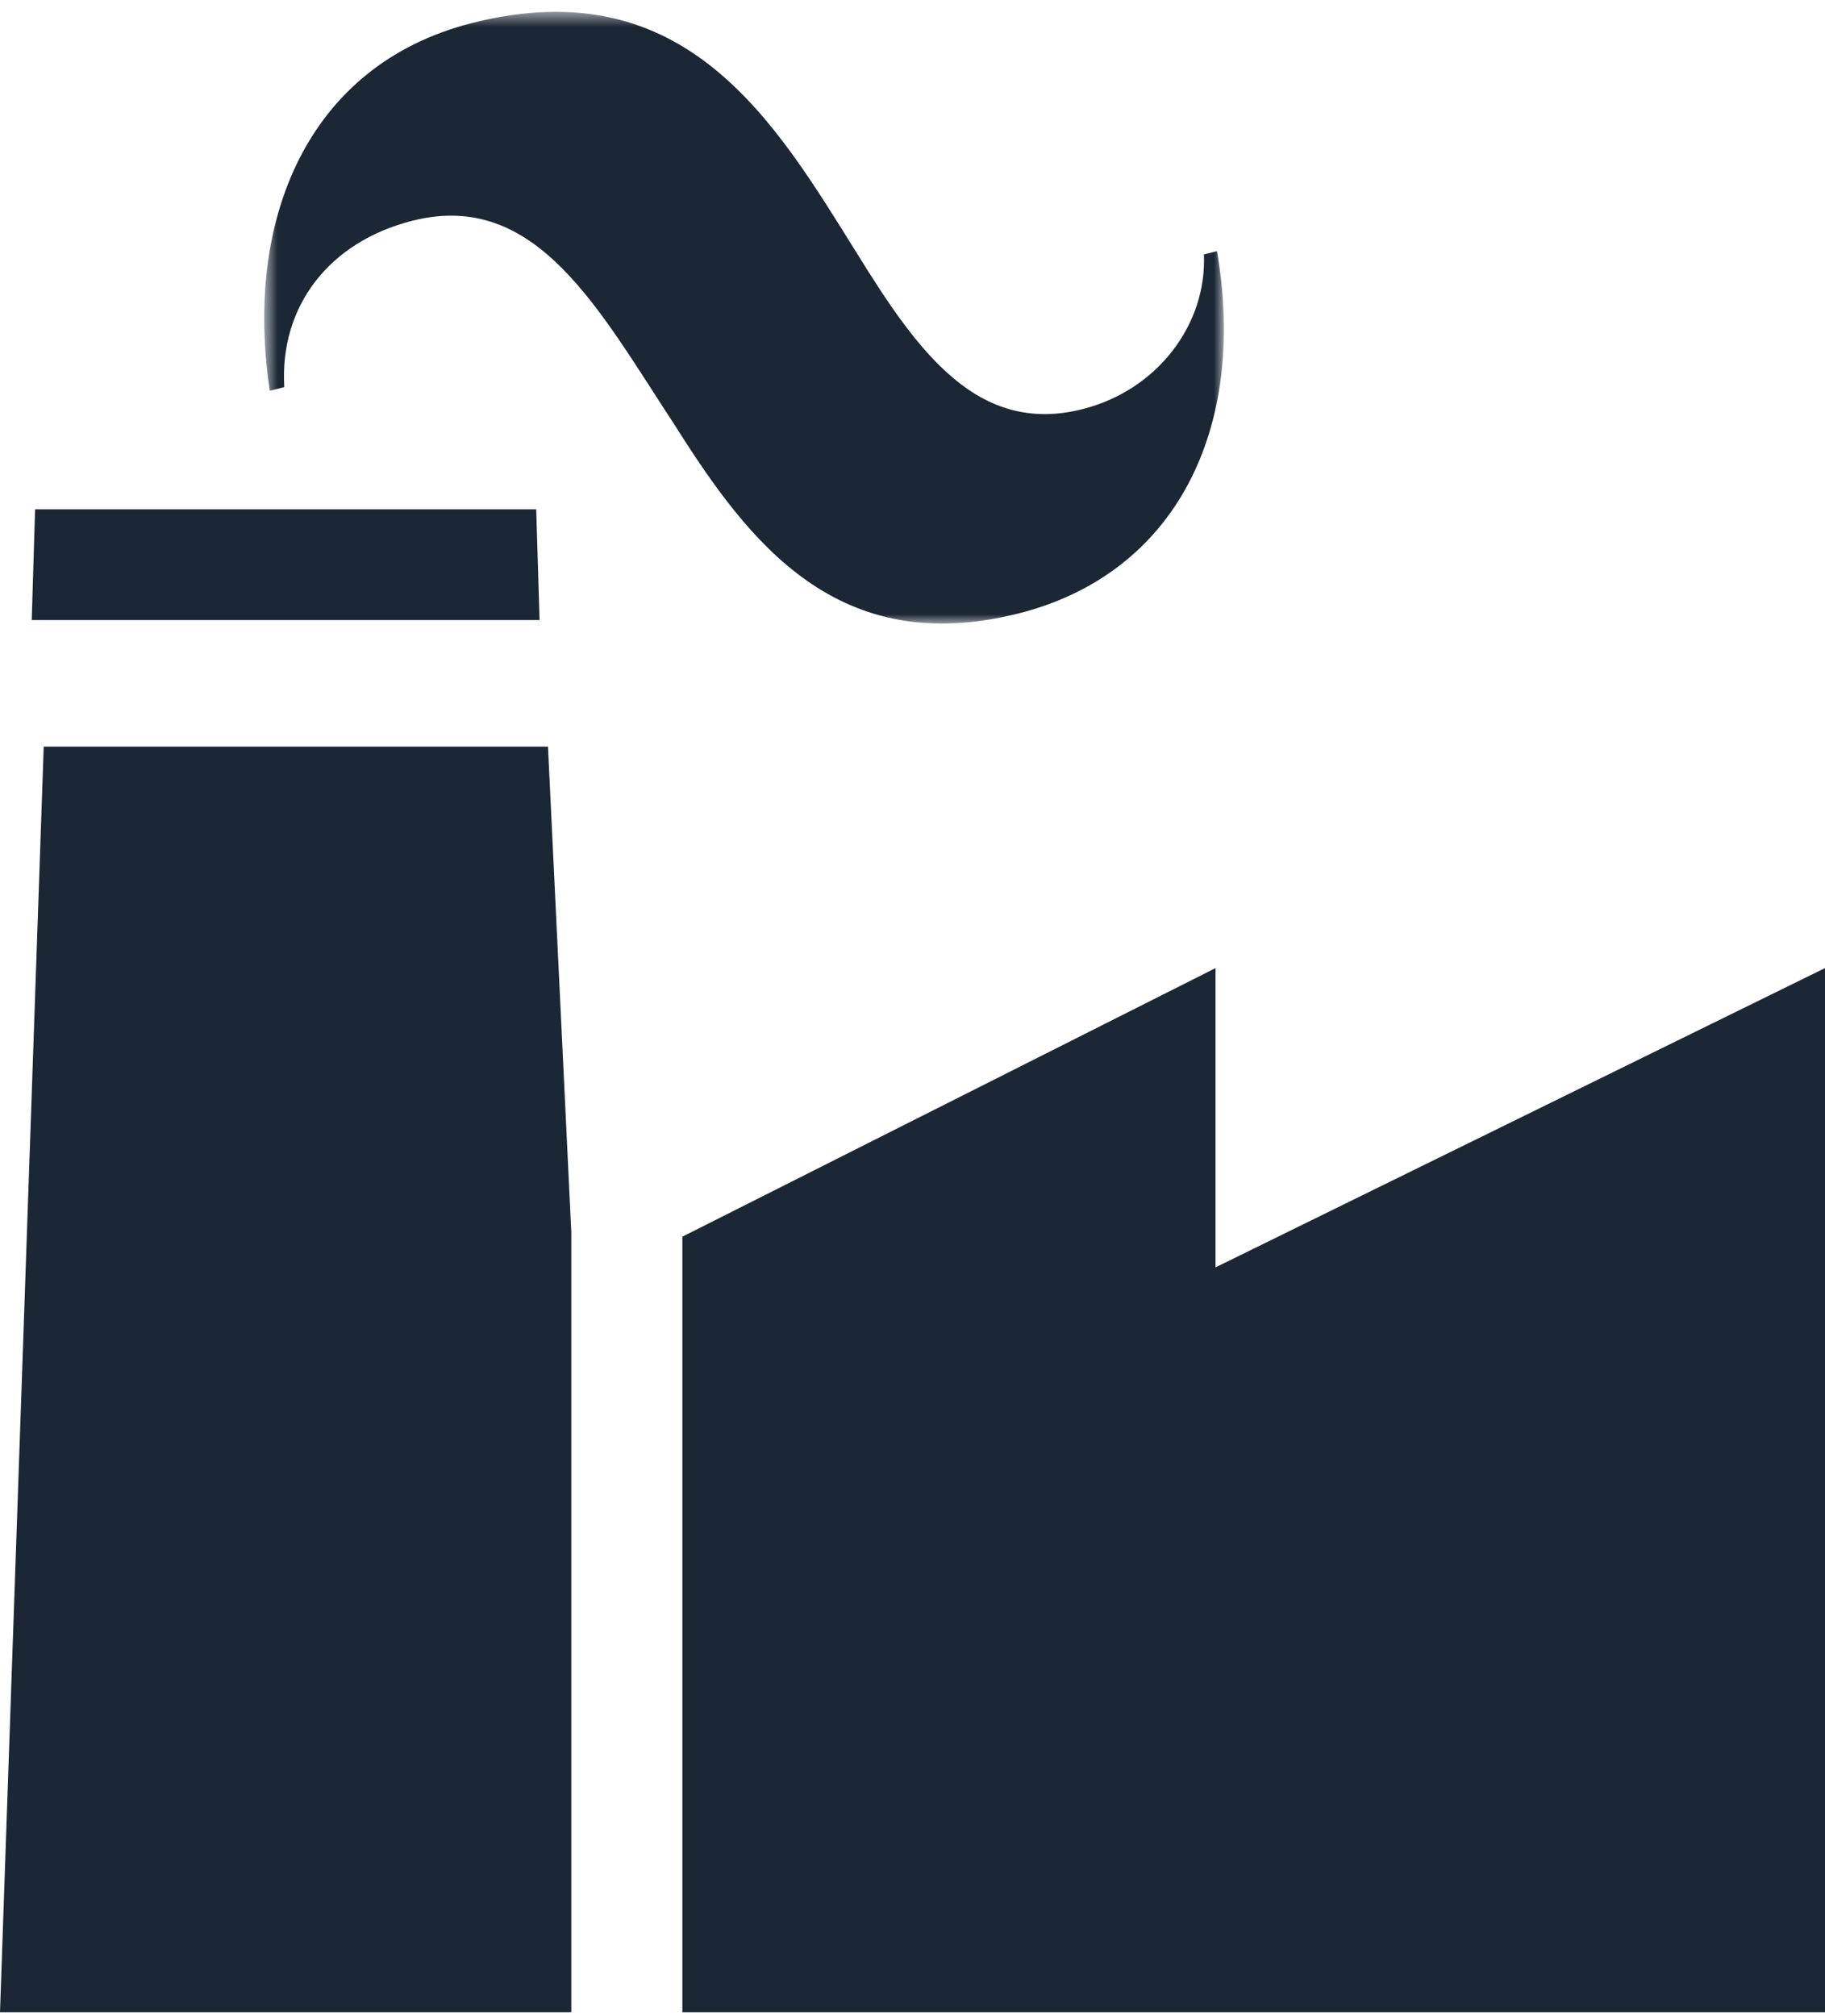
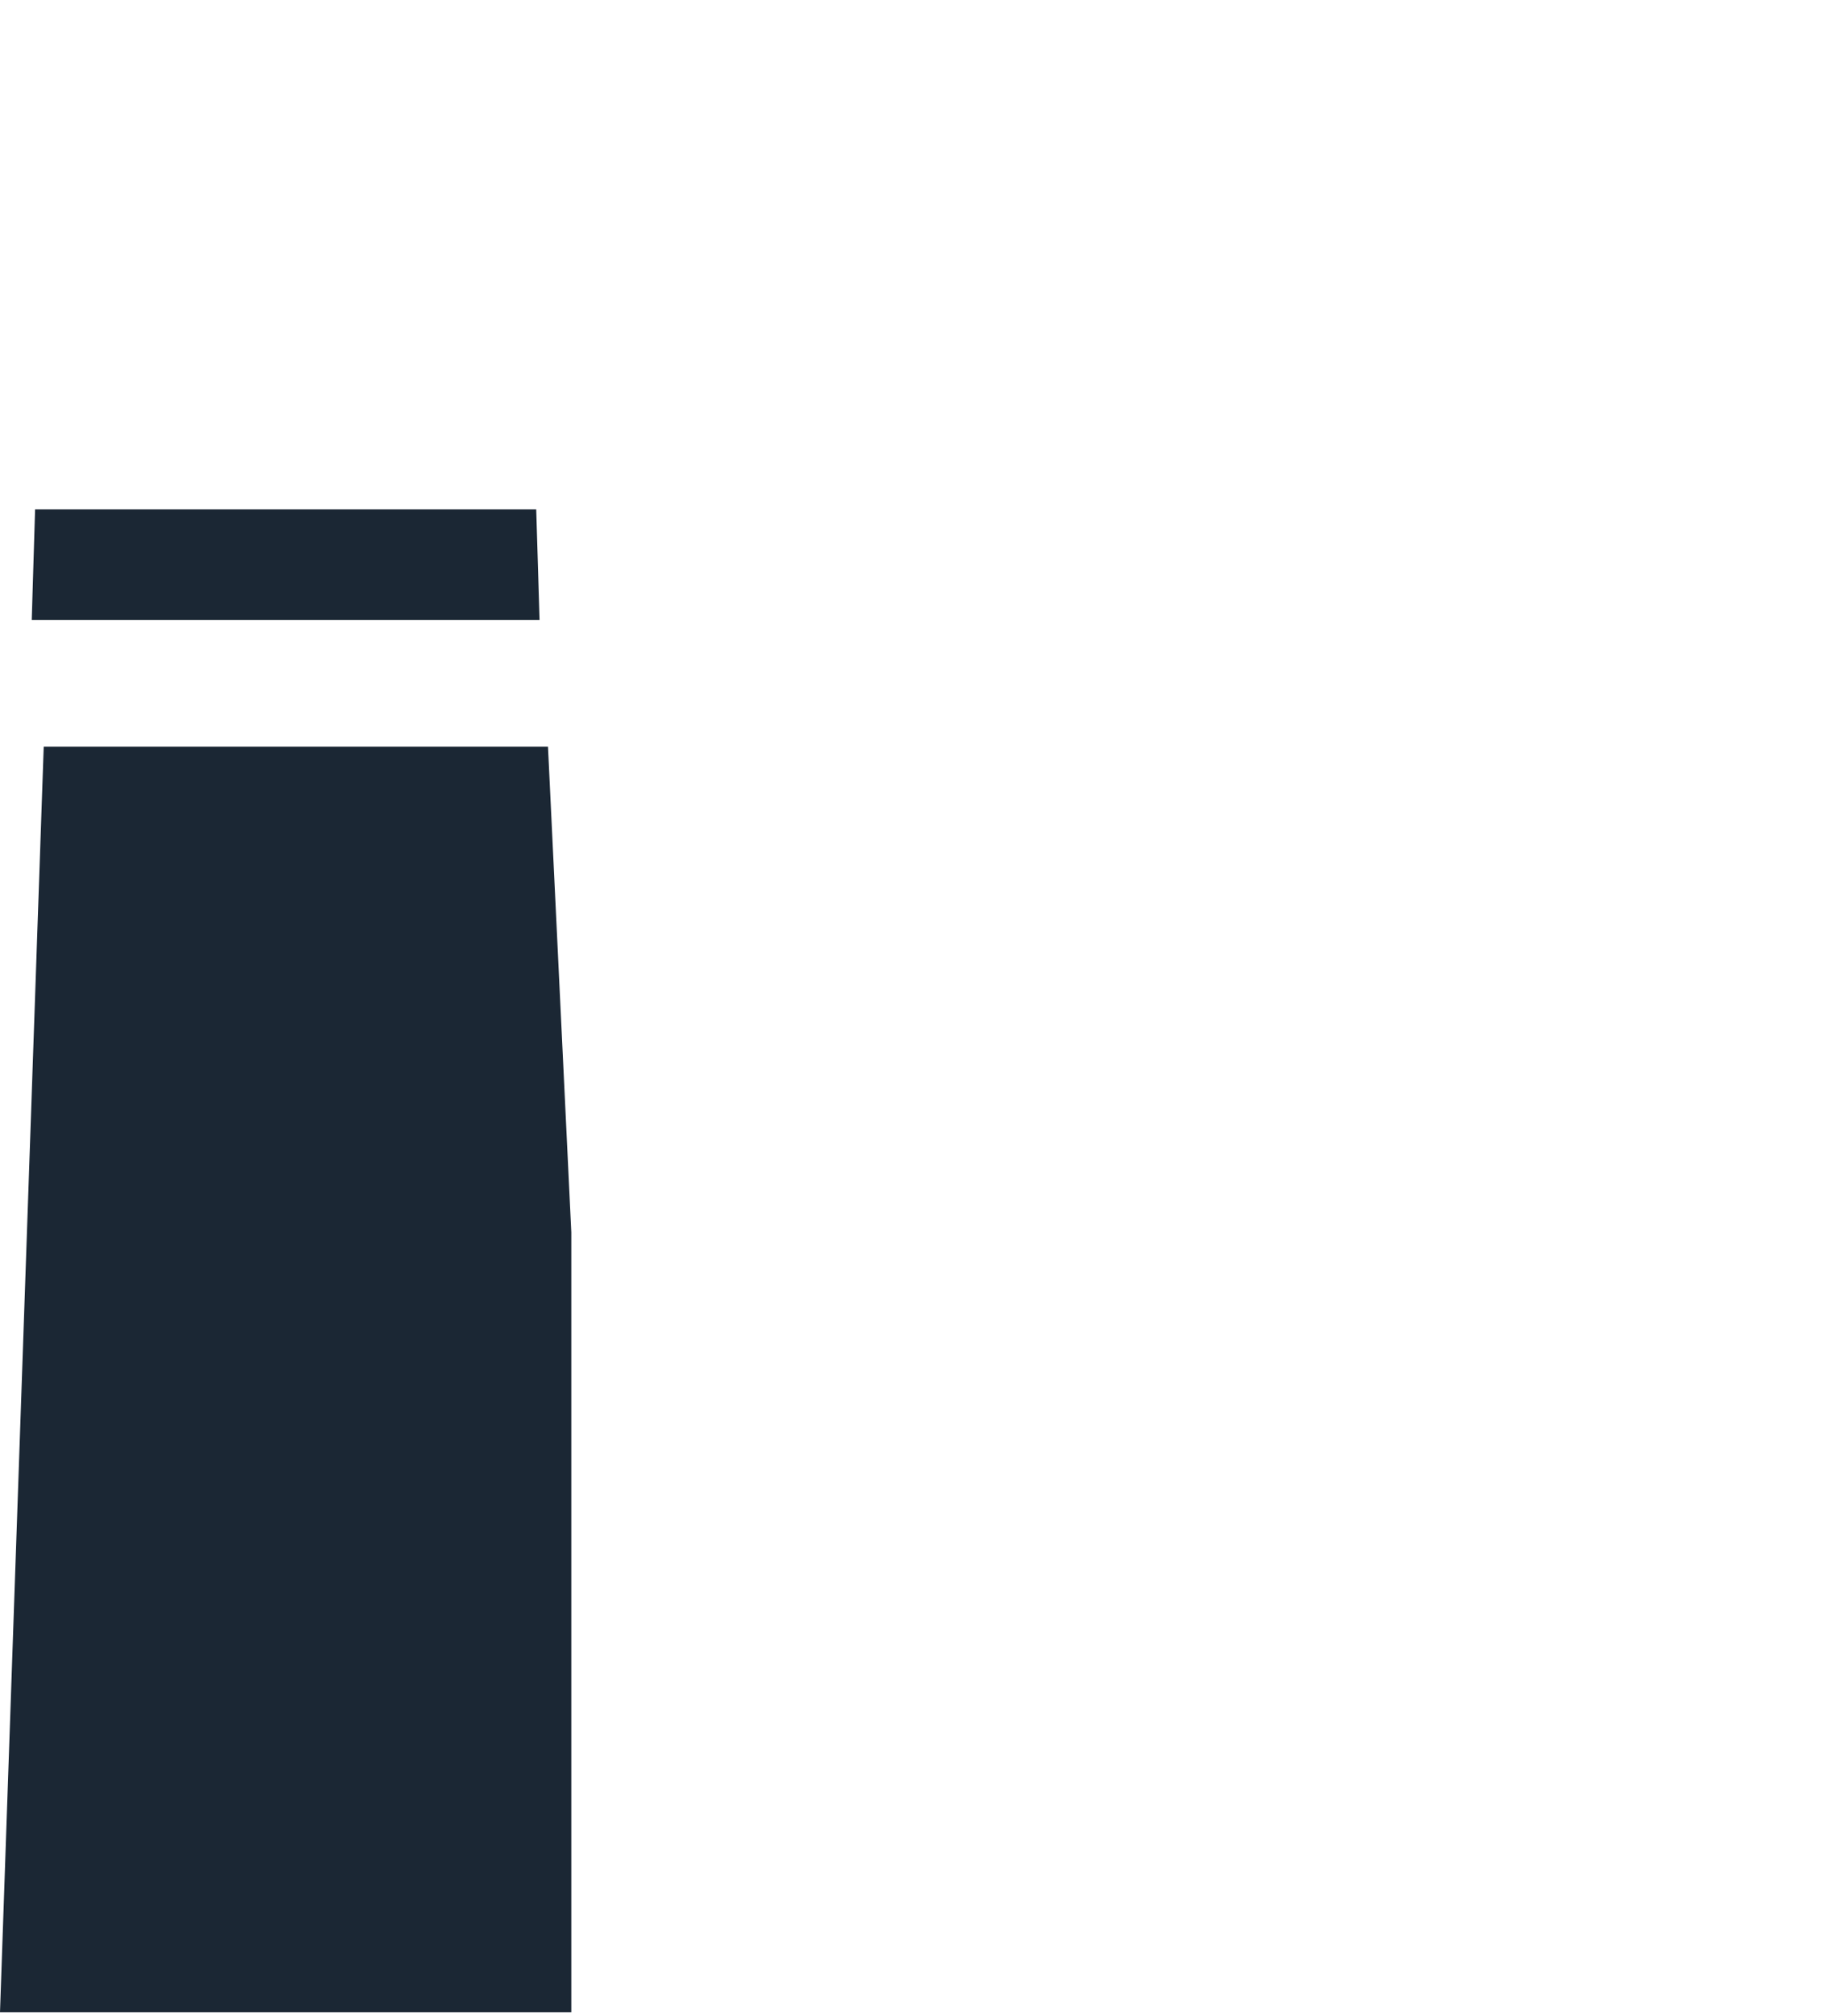
<svg xmlns="http://www.w3.org/2000/svg" xmlns:xlink="http://www.w3.org/1999/xlink" width="115px" height="127px" viewBox="0 0 115 127" version="1.1">
  <title>Group 7 Copy 4</title>
  <desc>Created with Sketch.</desc>
  <defs>
    <polygon id="path-1" points="0.648 0.551 61.121 0.551 61.121 39.091 0.648 39.091" />
  </defs>
  <g id="Page-1" stroke="none" stroke-width="1" fill="none" fill-rule="evenodd">
    <g id="NSG-Start" transform="translate(-1427, -3407)">
      <g id="Group-7-Copy-4" transform="translate(1427, 3407)">
        <polygon id="Fill-1" fill="#1B2734" points="34 39.063 2 39.063 2.211 32.086 33.789 32.086" />
        <polygon id="Fill-2" fill="#1B2734" points="2.755 47.036 0 126.767 36 126.767 36 77.634 34.53 47.036" />
-         <polygon id="Fill-3" fill="#1B2734" points="76.595 79.843 76.595 60.989 43 77.908 43 126.767 115 126.767 115 60.989" />
        <g id="Group-6" transform="translate(16, 0.194)">
          <mask id="mask-2" fill="white">
            <use xlink:href="#path-1" />
          </mask>
          <g id="Clip-5" />
-           <path d="M38.007,15.777 C41.845,21.982 45.618,27.253 52.218,25.58 C56.913,24.39 60.055,20.26 59.862,15.837 L60.688,15.629 C62.615,26.868 58.05,35.951 48.212,38.444 C36.804,41.335 31.209,34.019 26.55,26.637 C21.728,19.298 17.803,11.732 9.98,13.714 C4.752,15.039 1.61,19.085 1.914,24.192 L1.004,24.422 C-0.623,13.819 3.266,3.913 13.744,1.257 C27.271,-2.171 32.876,7.565 38.007,15.777" id="Fill-4" fill="#1B2734" mask="url(#mask-2)" />
        </g>
      </g>
    </g>
  </g>
</svg>